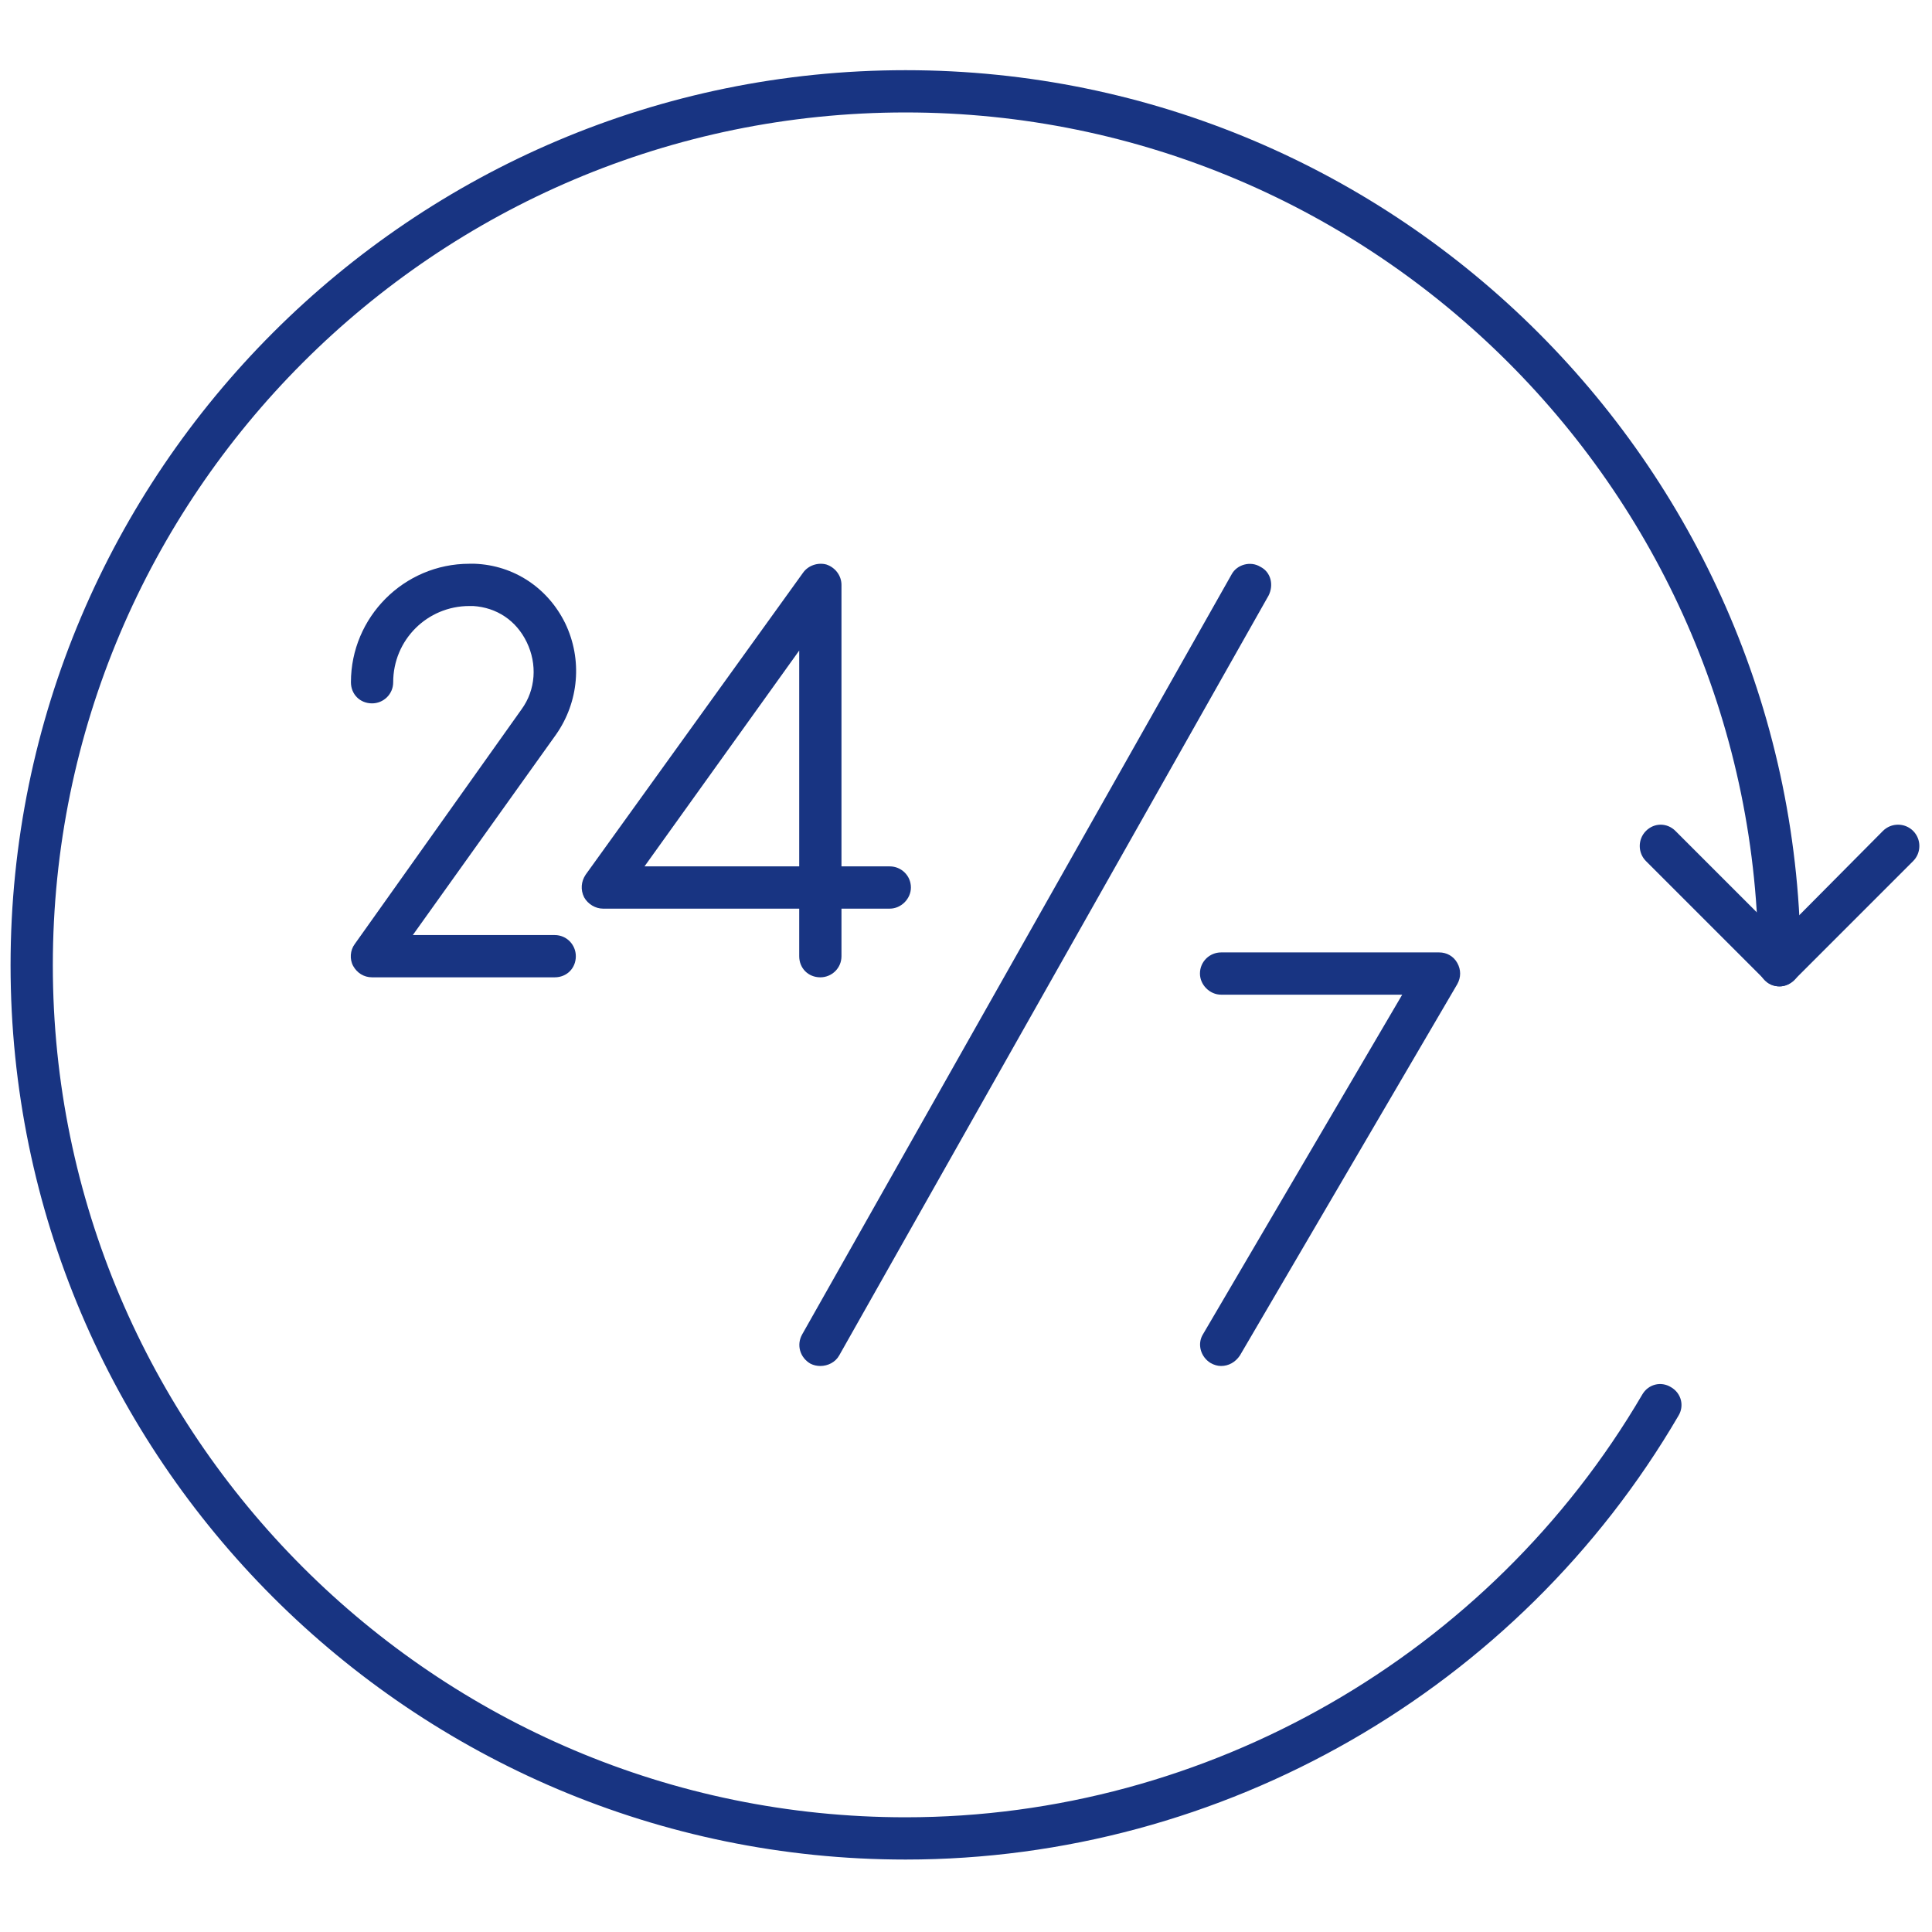
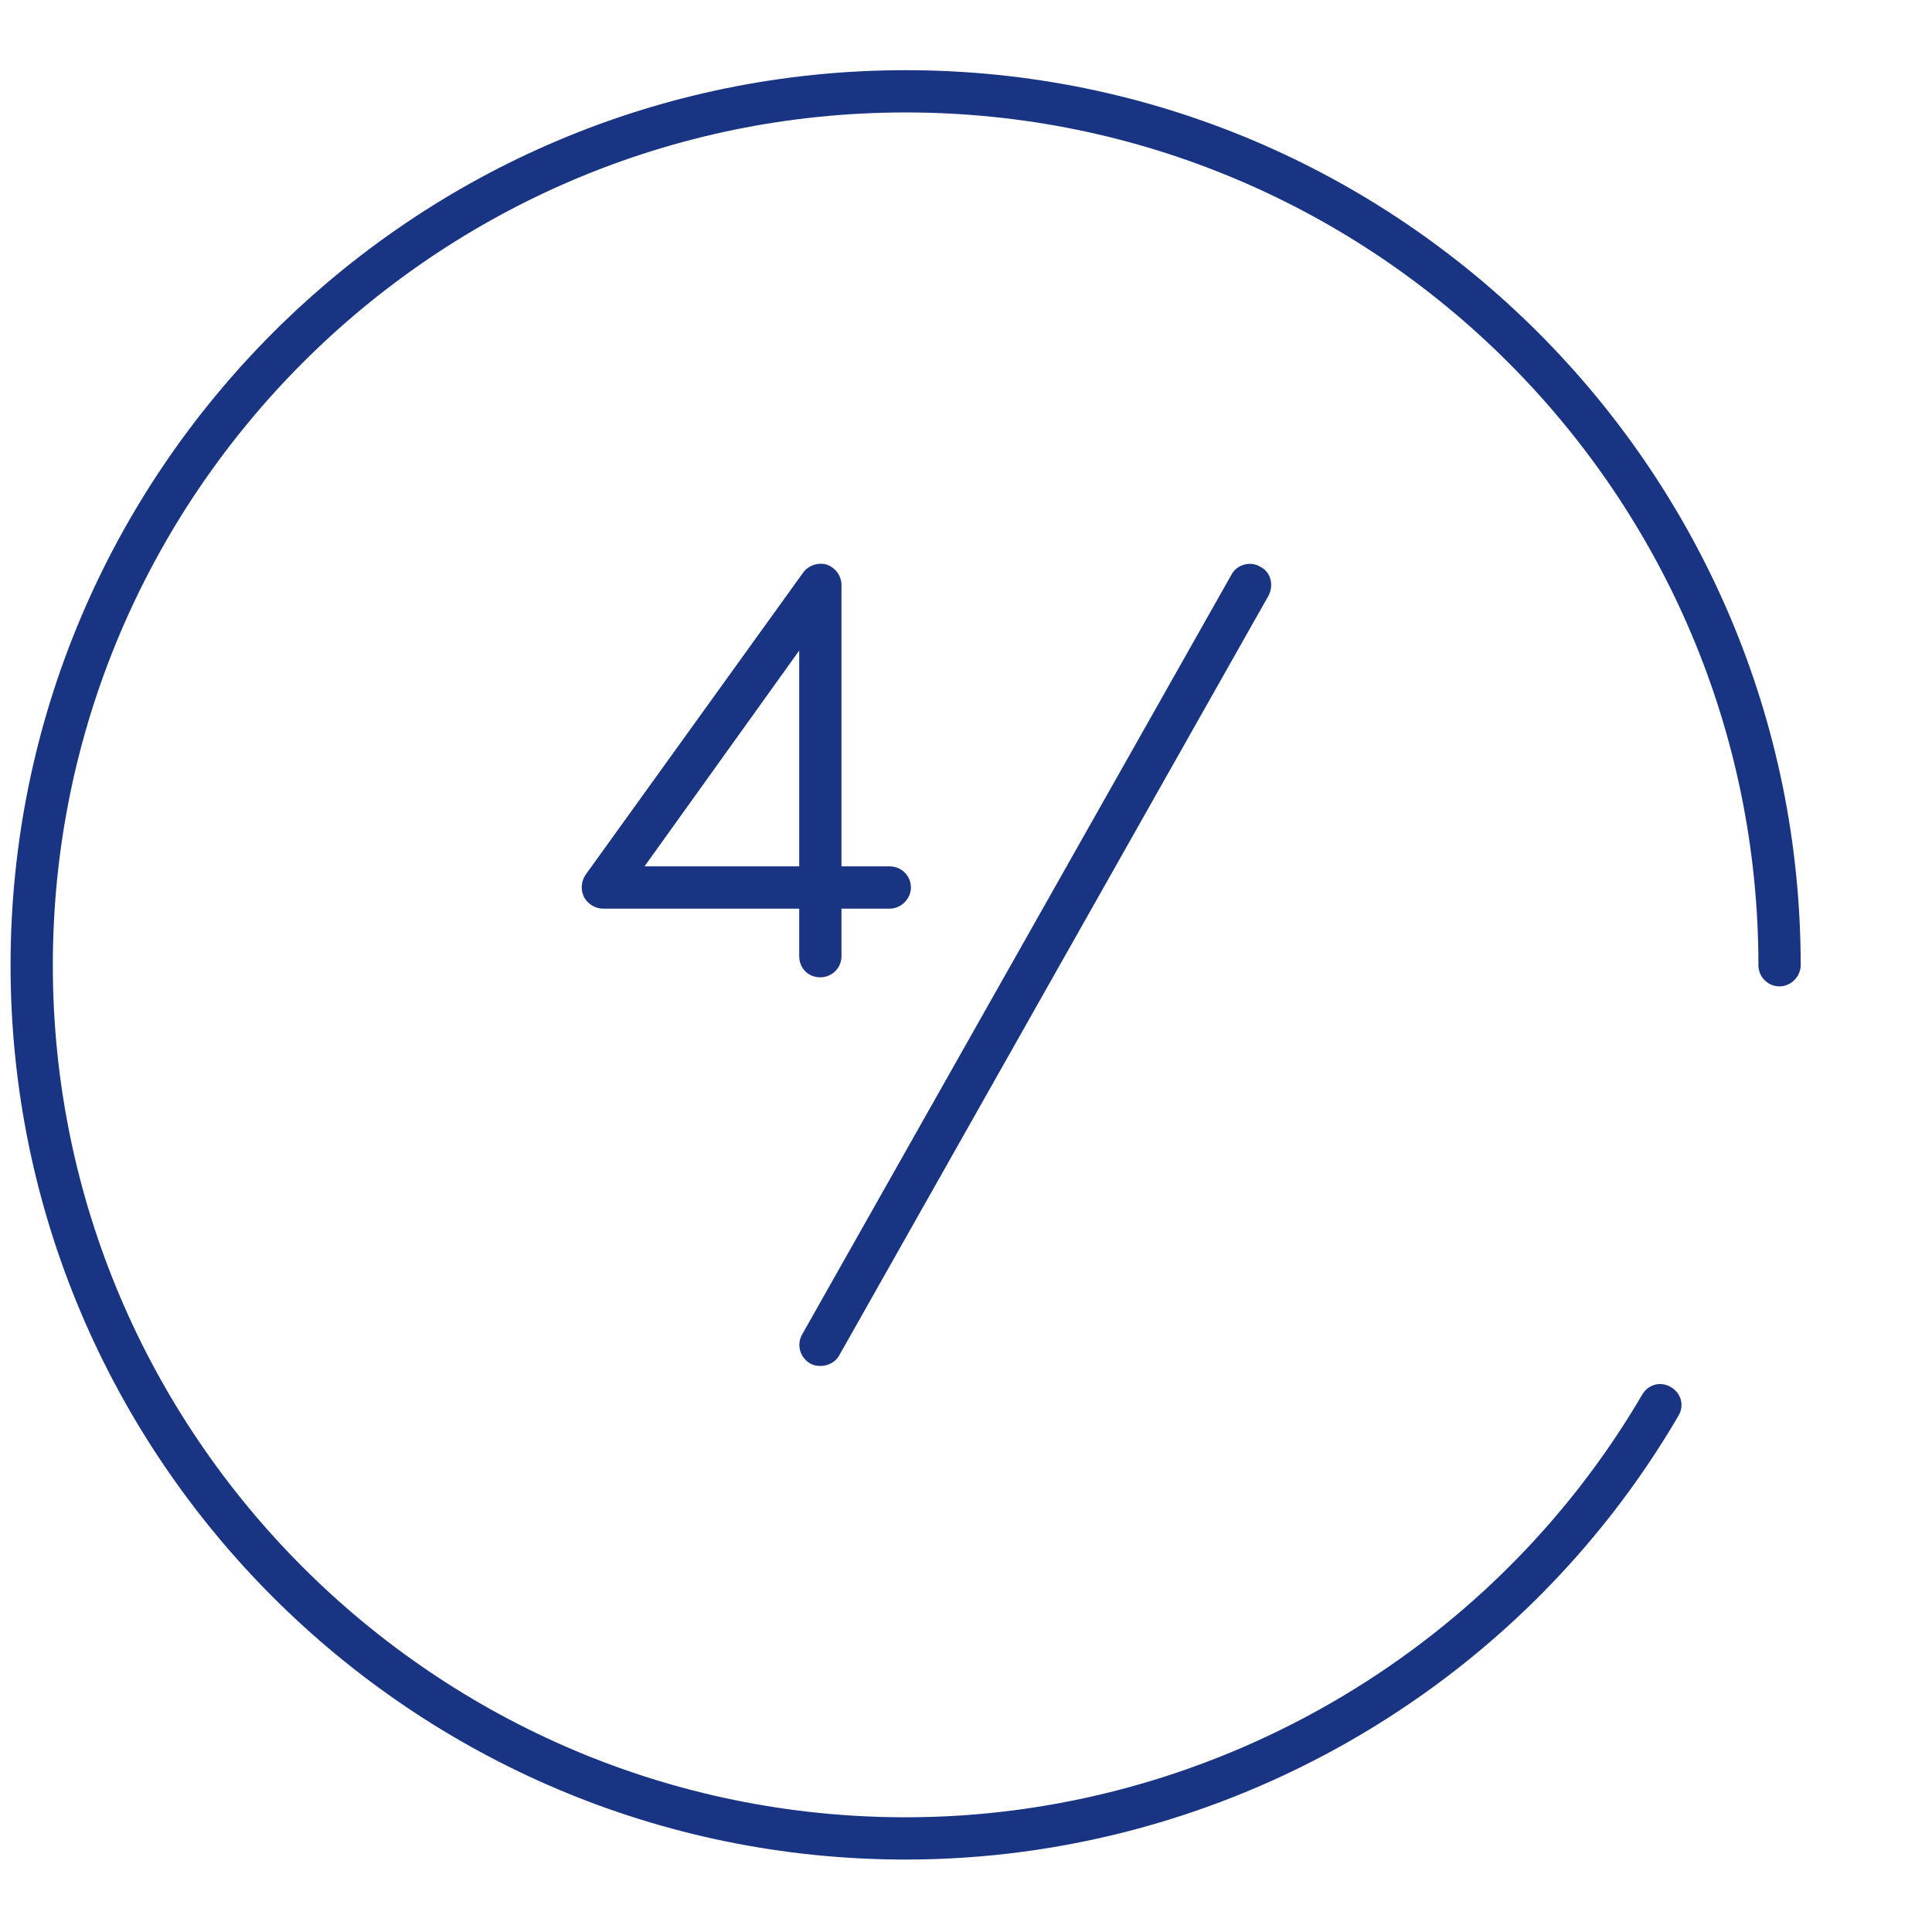
<svg xmlns="http://www.w3.org/2000/svg" version="1.2" viewBox="0 0 256 256" width="256" height="256">
  <title>24-hours-7-days-9197</title>
  <style>
		.s0 { fill: #183482 } 
	</style>
  <g>
-     <path class="s0" d="m73.5 129.5h-24.2c-1.1 0-2-0.6-2.5-1.5-0.5-0.9-0.4-2.1 0.2-2.9l22.1-31.1c1.9-2.6 2.1-6 0.7-8.9-1.4-2.9-4-4.6-7.1-4.8h-0.5c-5.6 0-10.1 4.5-10.1 10.1 0 1.6-1.3 2.8-2.8 2.8-1.6 0-2.8-1.2-2.8-2.8 0-8.6 7-15.7 15.7-15.7q0.4 0 0.7 0c5.2 0.2 9.7 3.2 12 7.9 2.3 4.8 1.8 10.4-1.2 14.7l-19 26.6h18.8c1.6 0 2.8 1.3 2.8 2.8 0 1.6-1.2 2.8-2.8 2.8z" />
    <path class="s0" d="m108.7 129.5c-1.6 0-2.8-1.2-2.8-2.8v-6.3h-26c-1 0-2-0.6-2.5-1.5-0.5-1-0.4-2.1 0.2-3l28.8-40c0.7-1 2-1.4 3.1-1.1 1.2 0.4 2 1.5 2 2.7v37.3h6.4c1.5 0 2.8 1.2 2.8 2.8 0 1.5-1.3 2.8-2.8 2.8h-6.4v6.3c0 1.6-1.3 2.8-2.8 2.8zm-23.3-14.7h20.5v-28.6z" />
-     <path class="s0" d="m161.8 181q-0.7 0-1.4-0.4c-1.3-0.8-1.8-2.5-1-3.8l26.4-45h-24c-1.5 0-2.8-1.3-2.8-2.8 0-1.6 1.3-2.8 2.8-2.8h28.9c1 0 1.9 0.5 2.4 1.4 0.5 0.9 0.5 1.9 0 2.8l-28.8 49.2c-0.6 0.9-1.5 1.4-2.5 1.4z" />
    <path class="s0" d="m108.7 181q-0.7 0-1.3-0.3c-1.4-0.8-1.9-2.5-1.1-3.9l56.9-100.7c0.7-1.3 2.5-1.8 3.8-1 1.4 0.7 1.8 2.4 1.1 3.8l-56.9 100.7c-0.5 0.9-1.5 1.4-2.5 1.4z" />
    <path class="s0" d="m120 246.4c-65.4 0-118.6-53.2-118.6-118.5 0-65.4 53.2-118.6 118.6-118.6 65.4 0 118.6 53.2 118.6 118.6 0 1.5-1.3 2.8-2.8 2.8-1.6 0-2.8-1.3-2.8-2.8 0-62.3-50.7-113-113-113-62.3 0-113 50.7-113 113 0 62.2 50.7 112.9 113 112.9 40 0 77.4-21.5 97.6-56 0.8-1.4 2.5-1.8 3.8-1 1.4 0.8 1.8 2.5 1 3.8-21.2 36.3-60.4 58.8-102.4 58.8z" />
-     <path class="s0" d="m235.8 130.7c-0.8 0-1.5-0.3-2-0.9l-15.7-15.7c-1.1-1.1-1.1-2.9 0-4 1.1-1.1 2.8-1.1 3.9 0l13.8 13.8 13.7-13.8c1.1-1.1 2.9-1.1 4 0 1.1 1.1 1.1 2.9 0 4l-15.7 15.7c-0.6 0.6-1.3 0.9-2 0.9z" />
  </g>
</svg>